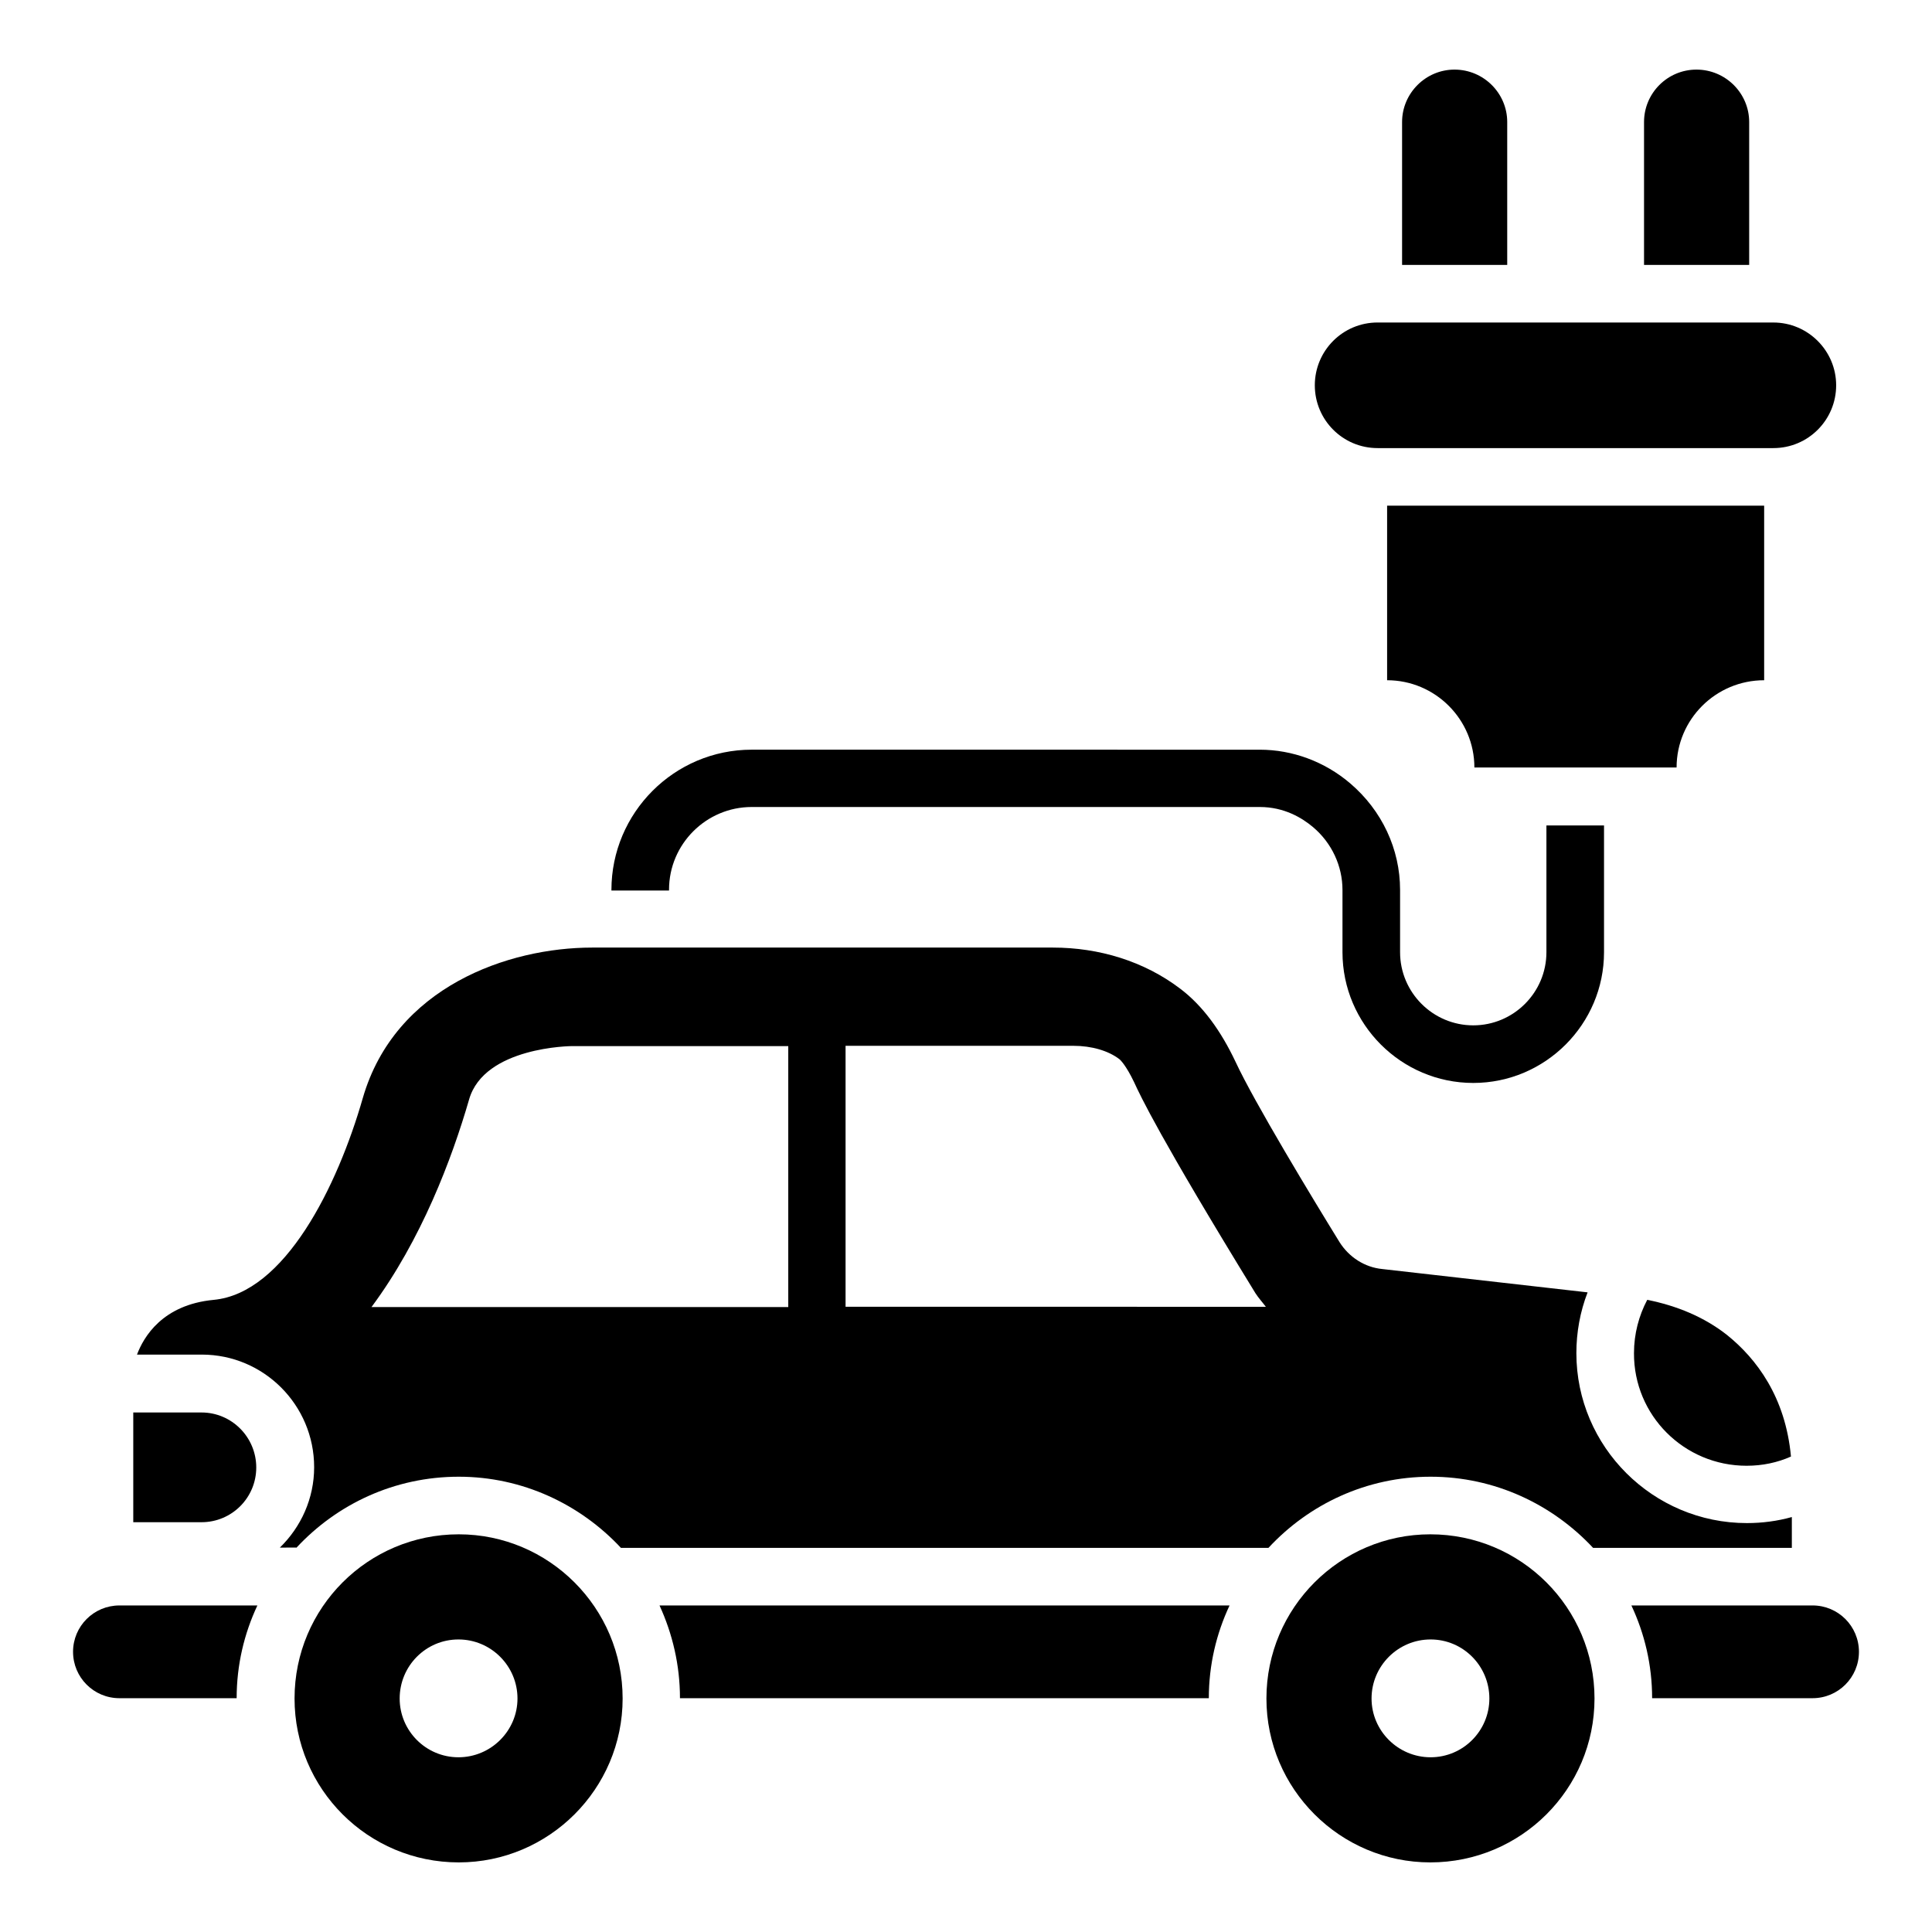
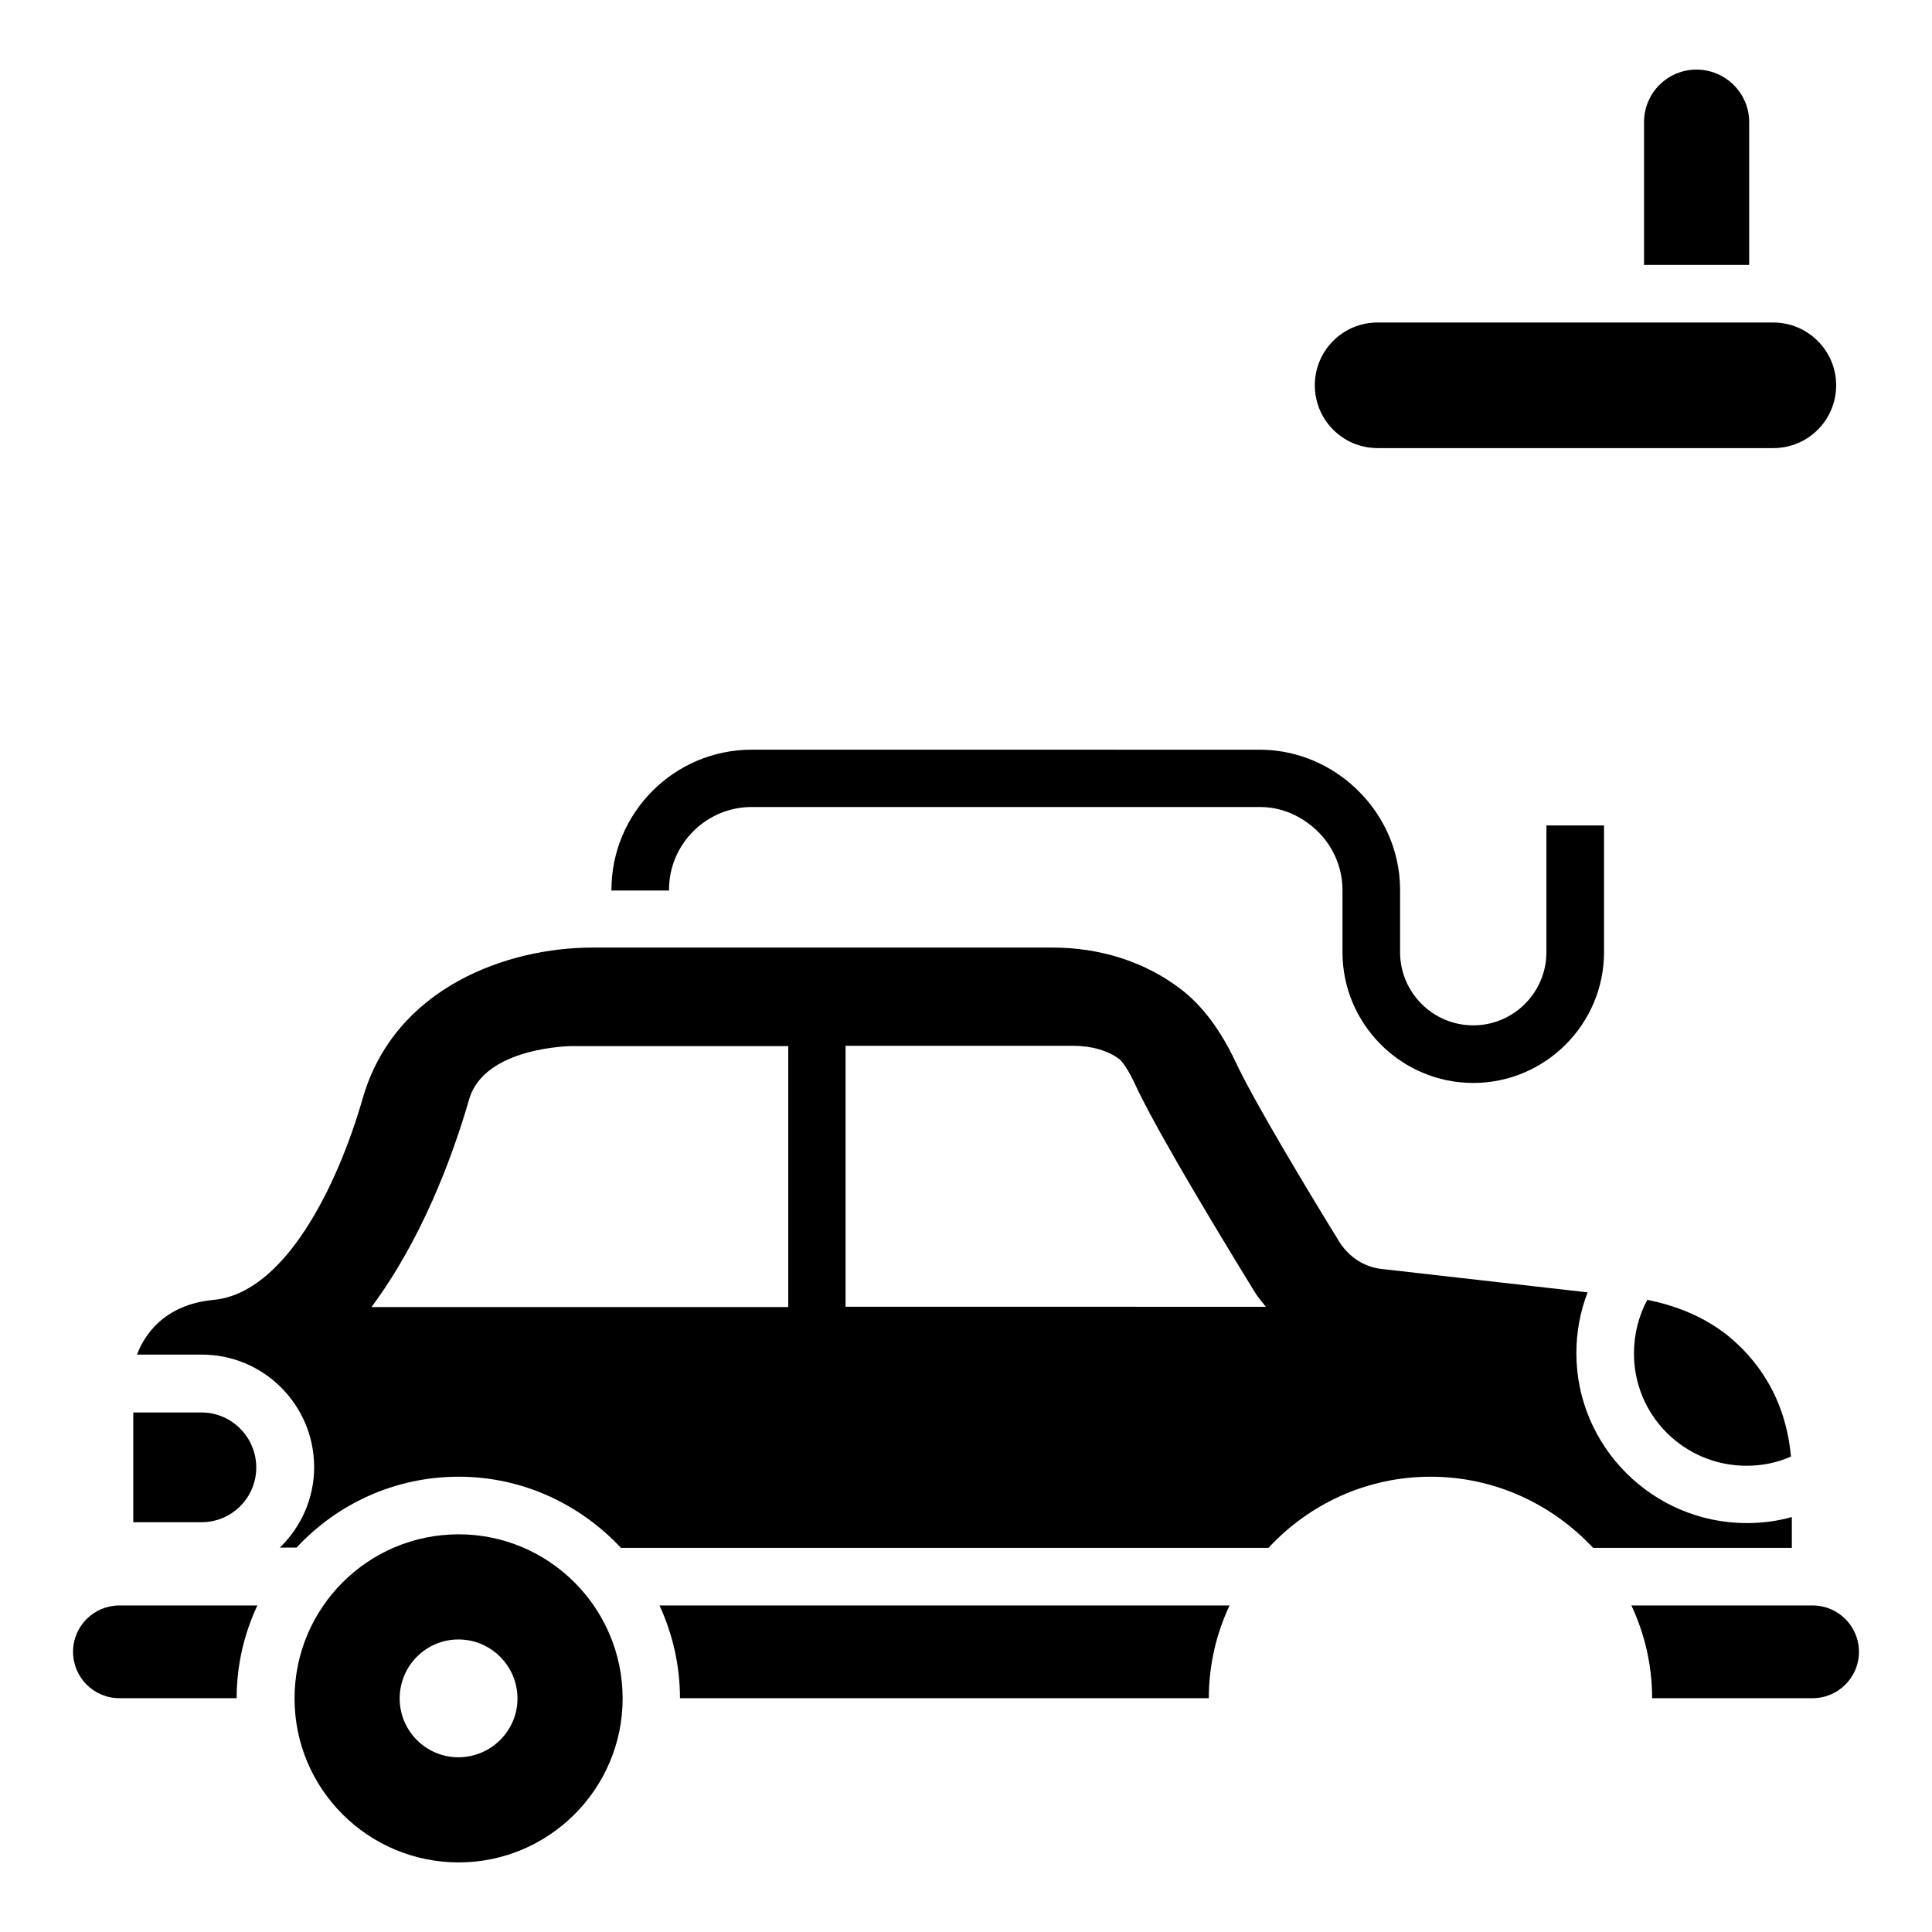
<svg xmlns="http://www.w3.org/2000/svg" fill="#000000" width="800px" height="800px" version="1.1" viewBox="144 144 512 512">
  <g>
    <path d="m509.08 262.75h104.88c9.238 0 16.641-7.481 16.641-16.641s-7.481-16.641-16.641-16.641l-104.88-0.004c-9.238 0-16.641 7.481-16.641 16.641 0 9.164 7.402 16.645 16.641 16.645z" />
-     <path d="m543.43 176.34c0-7.633-6.258-13.895-13.969-13.895-7.633 0-13.895 6.258-13.895 13.895v37.863h27.863z" />
    <path d="m607.55 176.34c0-7.633-6.258-13.895-13.969-13.895-7.711 0.004-13.895 6.262-13.895 13.895v37.863h27.863z" />
-     <path d="m611.52 324.27v-46.258h-99.922v46.258c12.746 0 23.129 10.383 23.129 23.129h53.586c0-12.746 10.383-23.129 23.207-23.129z" />
    <path d="m265.57 550.61c-24.047 0-43.512 19.465-43.512 43.512 0 23.969 19.465 43.434 43.512 43.434 23.895 0 43.434-19.465 43.434-43.434 0-24.043-19.543-43.512-43.434-43.512zm-0.078 59.086c-8.625 0-15.574-7.023-15.574-15.574 0-8.625 6.945-15.648 15.574-15.648 8.625 0 15.648 7.023 15.648 15.648 0 8.551-7.023 15.574-15.648 15.574z" />
-     <path d="m523.05 550.61c-23.895 0-43.434 19.465-43.434 43.512 0 23.969 19.543 43.434 43.434 43.434 24.047 0 43.512-19.465 43.512-43.434 0-24.043-19.469-43.512-43.512-43.512zm0.074 59.086c-8.625 0-15.648-7.023-15.648-15.574 0-8.625 7.023-15.648 15.648-15.648s15.574 7.023 15.574 15.648c0 8.551-6.945 15.574-15.574 15.574z" />
    <path d="m321.3 379.77c0-12.062 9.848-21.906 21.906-21.906h134.66c6.488 0 11.223 2.902 14.121 5.344 4.961 4.199 7.785 10.305 7.785 16.641v16.488c0 19.082 15.574 34.656 34.656 34.656s34.656-15.574 34.656-34.656v-33.586h-15.266v33.586c0 10.688-8.703 19.391-19.391 19.391s-19.391-8.703-19.391-19.391v-16.488c0-10.84-4.809-21.07-13.207-28.242-6.793-5.801-15.344-8.93-23.969-8.93l-134.65-0.004c-20.535 0-37.176 16.719-37.176 37.176v0.152h15.266z" />
    <path d="m606.87 532.44c4.199 0 8.168-0.84 11.754-2.441-1.449-15.801-9.16-25.953-16.945-32.215-6.106-4.809-13.434-7.785-21.145-9.312-2.215 4.199-3.512 9.008-3.512 14.121-0.078 16.492 13.281 29.848 29.848 29.848z" />
    <path d="m211.91 532.9c0-8.016-6.488-14.578-14.504-14.578l-18.09-0.004v29.082h18.09c8.016 0.004 14.504-6.484 14.504-14.5z" />
    <path d="m324.2 594.04h140.15c0-8.777 1.984-17.098 5.496-24.578l-151.07-0.004c3.438 7.481 5.422 15.801 5.422 24.582z" />
    <path d="m624.35 569.46h-48.016c3.512 7.481 5.496 15.801 5.496 24.578h42.52c6.793 0 12.289-5.496 12.289-12.289s-5.496-12.289-12.289-12.289z" />
    <path d="m163.36 581.75c0 6.793 5.496 12.289 12.289 12.289h31.066c0-8.777 1.984-17.098 5.496-24.578h-36.559c-6.797 0-12.293 5.496-12.293 12.289z" />
    <path d="m222.52 554.2c10.762-11.602 26.031-18.855 43.055-18.855 16.945 0 32.215 7.328 42.977 18.855h171.6c10.762-11.602 26.031-18.855 42.977-18.855 17.023 0 32.289 7.328 43.055 18.855h52.672v-8.168c-3.816 1.07-7.863 1.602-11.91 1.602-24.887 0-45.191-20.23-45.191-45.039 0-5.496 0.992-10.992 2.977-16.105l-54.426-6.184c-4.656-0.457-8.777-3.129-11.297-7.098-7.25-11.754-22.594-37.098-27.559-47.785-3.894-8.246-8.703-14.887-14.656-19.391-9.617-7.328-21.602-10.914-33.738-10.914h-122.14c-22.215 0-52.215 10.383-60.762 39.848-6.719 23.434-20.688 51.754-39.543 53.512-13.586 1.297-18.551 9.848-20.305 14.504h17.176c16.41 0 29.77 13.359 29.77 29.848 0 8.32-3.512 15.879-9.082 21.297l4.348-0.004zm205.95-133.05c4.809 0 9.238 1.297 12.137 3.512 0.152 0.078 1.754 1.527 3.969 6.184 1.602 3.512 6.793 14.578 32.137 55.879 0.84 1.297 1.832 2.367 2.75 3.586l-111.38-0.004v-69.16zm-160.15 14.195c4.047-13.969 27.098-14.121 27.328-14.121h57.25v69.16h-110.45c13.203-17.785 21.297-39.234 25.875-55.039z" />
  </g>
</svg>